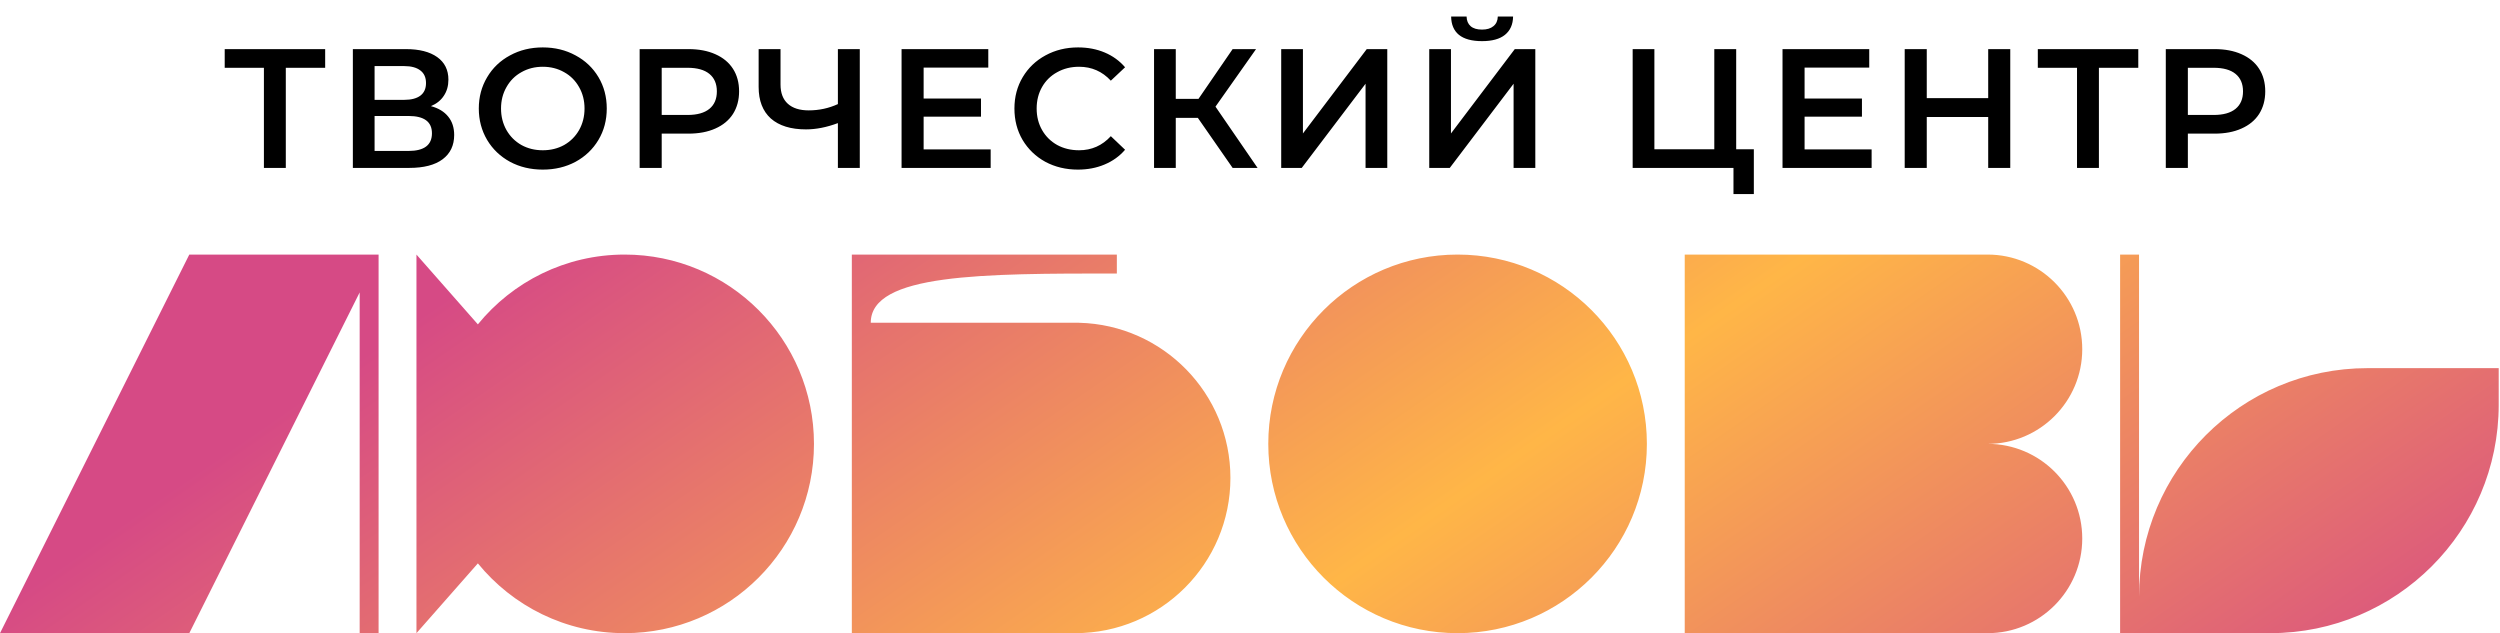
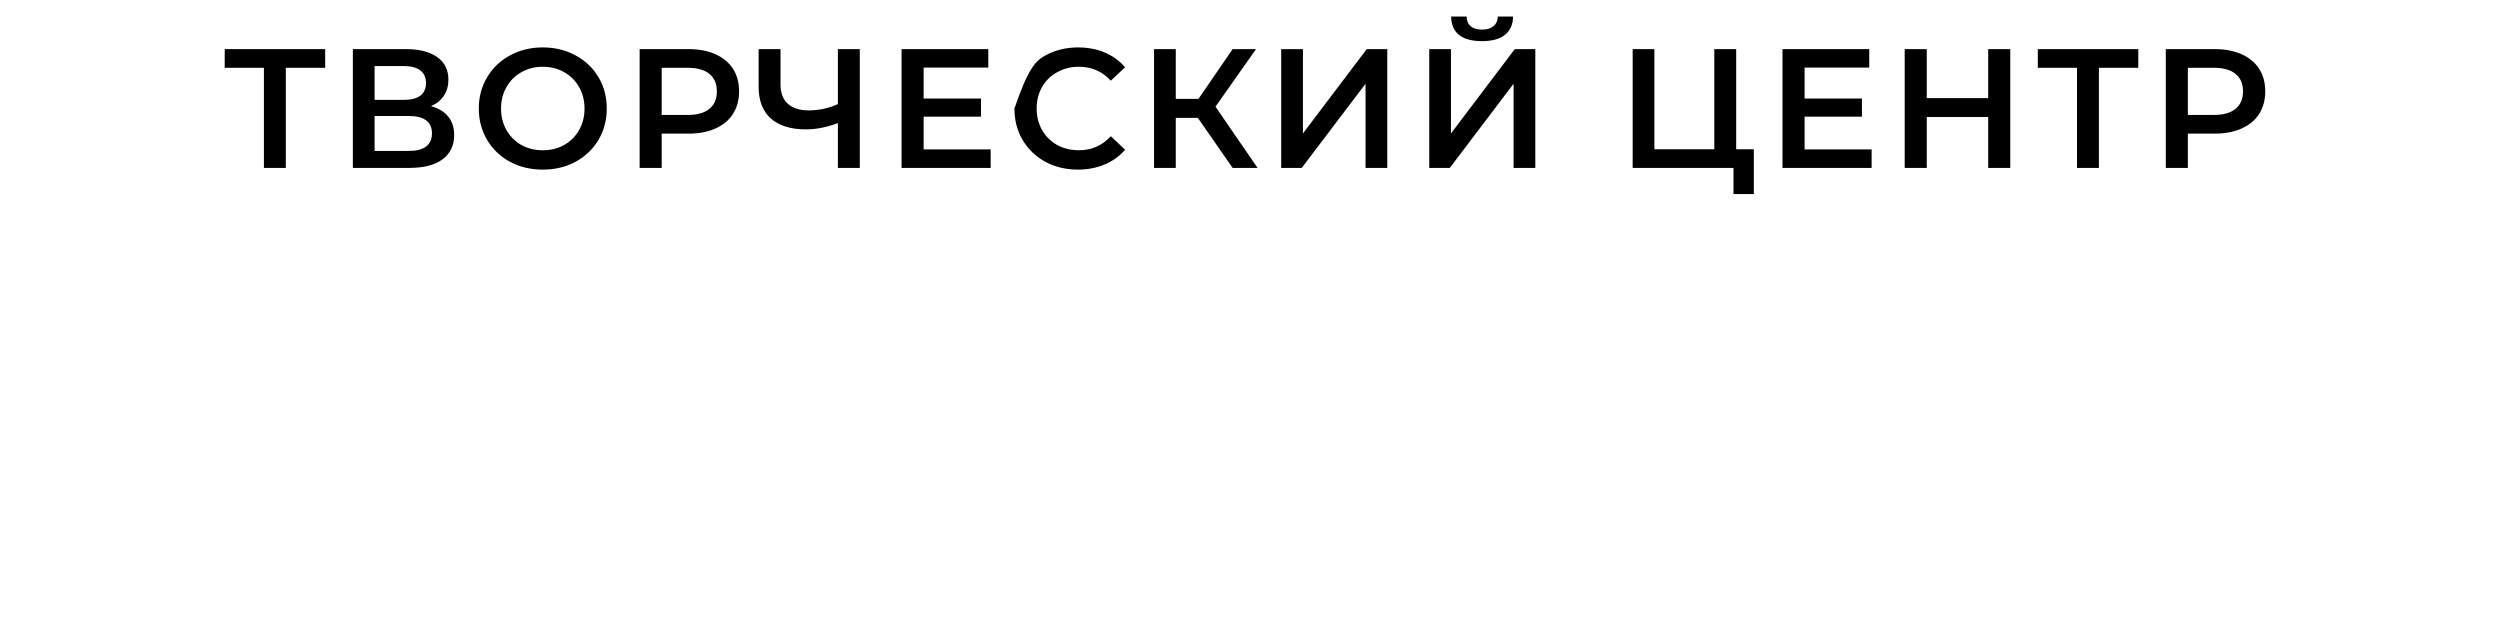
<svg xmlns="http://www.w3.org/2000/svg" width="383" height="97" viewBox="0 0 383 97" fill="none">
-   <path d="M58 97H55.101V44.799L29 97H0L29 39H58V97ZM95.7 39C111.716 39 124.7 51.984 124.7 68C124.7 84.016 111.716 97 95.7 97C86.627 97 78.528 92.832 73.21 86.307L63.801 97V39L73.21 49.692C78.528 43.168 86.627 39 95.7 39ZM171.101 41.9C150.577 41.9 133.4 41.9 133.4 49.44H164.721L165.334 49.448C178.184 49.774 188.5 60.292 188.5 73.22C188.5 86.353 177.854 97 164.721 97H130.5V39H171.101V41.9ZM223.301 39C239.317 39 252.301 51.984 252.301 68C252.301 84.016 239.317 97 223.301 97C207.285 97 194.301 84.016 194.301 68C194.301 51.984 207.285 39 223.301 39ZM304.5 39C312.508 39 319 45.492 319 53.5C319 61.508 312.508 68 304.5 68C312.508 68 319 74.492 319 82.5C319 90.508 312.508 97 304.5 97H258.101V39H304.5ZM327.7 91.4C327.7 72.07 343.37 56.401 362.7 56.4H382.801V62C382.801 81.33 367.131 97 347.801 97H324.801V39H327.7V91.4Z" fill="url(#paint0_linear_14_2)" />
-   <path d="M49.816 10.384H43.785V25.724H40.431V10.384H34.425V7.524H49.816V10.384ZM66.018 16.26C67.179 16.572 68.063 17.11 68.67 17.872C69.276 18.618 69.58 19.554 69.58 20.68C69.58 22.275 68.99 23.514 67.812 24.398C66.633 25.282 64.926 25.724 62.69 25.724H54.058V7.524H62.196C64.241 7.524 65.836 7.932 66.98 8.746C68.124 9.561 68.696 10.714 68.696 12.204C68.696 13.158 68.462 13.981 67.994 14.674C67.543 15.368 66.884 15.896 66.018 16.26ZM57.386 15.298H61.91C63.002 15.298 63.834 15.082 64.406 14.648C64.978 14.215 65.264 13.574 65.264 12.724C65.264 11.875 64.978 11.234 64.406 10.8C63.834 10.35 63.002 10.124 61.91 10.124H57.386V15.298ZM62.586 23.124C64.978 23.124 66.174 22.223 66.174 20.42C66.174 18.652 64.978 17.768 62.586 17.768H57.386V23.124H62.586ZM83.154 25.984C81.299 25.984 79.627 25.586 78.136 24.788C76.645 23.974 75.475 22.856 74.626 21.434C73.777 19.996 73.352 18.392 73.352 16.624C73.352 14.856 73.777 13.262 74.626 11.84C75.475 10.402 76.645 9.284 78.136 8.486C79.627 7.672 81.299 7.264 83.154 7.264C85.009 7.264 86.681 7.672 88.172 8.486C89.663 9.284 90.833 10.393 91.682 11.814C92.531 13.236 92.956 14.839 92.956 16.624C92.956 18.41 92.531 20.013 91.682 21.434C90.833 22.856 89.663 23.974 88.172 24.788C86.681 25.586 85.009 25.984 83.154 25.984ZM83.154 23.02C84.367 23.02 85.459 22.752 86.43 22.214C87.401 21.66 88.163 20.897 88.718 19.926C89.273 18.938 89.55 17.838 89.55 16.624C89.55 15.411 89.273 14.319 88.718 13.348C88.163 12.36 87.401 11.598 86.43 11.06C85.459 10.506 84.367 10.228 83.154 10.228C81.941 10.228 80.849 10.506 79.878 11.06C78.907 11.598 78.145 12.36 77.59 13.348C77.035 14.319 76.758 15.411 76.758 16.624C76.758 17.838 77.035 18.938 77.59 19.926C78.145 20.897 78.907 21.66 79.878 22.214C80.849 22.752 81.941 23.02 83.154 23.02ZM105.481 7.524C107.058 7.524 108.428 7.784 109.589 8.304C110.768 8.824 111.669 9.57 112.293 10.54C112.917 11.511 113.229 12.664 113.229 13.998C113.229 15.316 112.917 16.468 112.293 17.456C111.669 18.427 110.768 19.172 109.589 19.692C108.428 20.212 107.058 20.472 105.481 20.472H101.373V25.724H97.993V7.524H105.481ZM105.325 17.612C106.798 17.612 107.916 17.3 108.679 16.676C109.442 16.052 109.823 15.16 109.823 13.998C109.823 12.837 109.442 11.944 108.679 11.32C107.916 10.696 106.798 10.384 105.325 10.384H101.373V17.612H105.325ZM131.719 7.524V25.724H128.365V18.86C126.649 19.502 125.02 19.822 123.477 19.822C121.155 19.822 119.361 19.268 118.095 18.158C116.847 17.032 116.223 15.42 116.223 13.322V7.524H119.577V12.958C119.577 14.241 119.95 15.22 120.695 15.896C121.441 16.572 122.507 16.91 123.893 16.91C125.471 16.91 126.961 16.59 128.365 15.948V7.524H131.719ZM151.77 22.89V25.724H138.12V7.524H151.406V10.358H141.5V15.09H150.288V17.872H141.5V22.89H151.77ZM165.134 25.984C163.297 25.984 161.633 25.586 160.142 24.788C158.669 23.974 157.507 22.856 156.658 21.434C155.826 20.013 155.41 18.41 155.41 16.624C155.41 14.839 155.835 13.236 156.684 11.814C157.533 10.393 158.695 9.284 160.168 8.486C161.659 7.672 163.323 7.264 165.16 7.264C166.651 7.264 168.011 7.524 169.242 8.044C170.473 8.564 171.513 9.318 172.362 10.306L170.178 12.36C168.861 10.939 167.24 10.228 165.316 10.228C164.068 10.228 162.95 10.506 161.962 11.06C160.974 11.598 160.203 12.352 159.648 13.322C159.093 14.293 158.816 15.394 158.816 16.624C158.816 17.855 159.093 18.956 159.648 19.926C160.203 20.897 160.974 21.66 161.962 22.214C162.95 22.752 164.068 23.02 165.316 23.02C167.24 23.02 168.861 22.301 170.178 20.862L172.362 22.942C171.513 23.93 170.464 24.684 169.216 25.204C167.985 25.724 166.625 25.984 165.134 25.984ZM183.508 18.054H180.128V25.724H176.8V7.524H180.128V15.142H183.612L188.838 7.524H192.426L186.212 16.338L192.66 25.724H188.838L183.508 18.054ZM196.281 7.524H199.609V20.446L209.385 7.524H212.531V25.724H209.203V12.828L199.427 25.724H196.281V7.524ZM218.96 7.524H222.288V20.446L232.064 7.524H235.21V25.724H231.882V12.828L222.106 25.724H218.96V7.524ZM227.046 6.302C225.486 6.302 224.307 5.982 223.51 5.34C222.73 4.699 222.331 3.763 222.314 2.532H224.68C224.697 3.174 224.905 3.668 225.304 4.014C225.702 4.361 226.283 4.534 227.046 4.534C227.791 4.534 228.372 4.361 228.788 4.014C229.221 3.668 229.446 3.174 229.464 2.532H231.804C231.786 3.746 231.37 4.682 230.556 5.34C229.758 5.982 228.588 6.302 227.046 6.302ZM268.688 22.864V29.728H265.568V25.724H250.124V7.524H253.452V22.864H262.63V7.524H265.984V22.864H268.688ZM286.732 22.89V25.724H273.082V7.524H286.368V10.358H276.462V15.09H285.25V17.872H276.462V22.89H286.732ZM307.972 7.524V25.724H304.592V17.924H295.18V25.724H291.8V7.524H295.18V15.038H304.592V7.524H307.972ZM327.585 10.384H321.553V25.724H318.199V10.384H312.193V7.524H327.585V10.384ZM339.288 7.524C340.865 7.524 342.235 7.784 343.396 8.304C344.575 8.824 345.476 9.57 346.1 10.54C346.724 11.511 347.036 12.664 347.036 13.998C347.036 15.316 346.724 16.468 346.1 17.456C345.476 18.427 344.575 19.172 343.396 19.692C342.235 20.212 340.865 20.472 339.288 20.472H335.18V25.724H331.8V7.524H339.288ZM339.132 17.612C340.605 17.612 341.723 17.3 342.486 16.676C343.249 16.052 343.63 15.16 343.63 13.998C343.63 12.837 343.249 11.944 342.486 11.32C341.723 10.696 340.605 10.384 339.132 10.384H335.18V17.612H339.132Z" fill="black" />
+   <path d="M49.816 10.384H43.785V25.724H40.431V10.384H34.425V7.524H49.816V10.384ZM66.018 16.26C67.179 16.572 68.063 17.11 68.67 17.872C69.276 18.618 69.58 19.554 69.58 20.68C69.58 22.275 68.99 23.514 67.812 24.398C66.633 25.282 64.926 25.724 62.69 25.724H54.058V7.524H62.196C64.241 7.524 65.836 7.932 66.98 8.746C68.124 9.561 68.696 10.714 68.696 12.204C68.696 13.158 68.462 13.981 67.994 14.674C67.543 15.368 66.884 15.896 66.018 16.26ZM57.386 15.298H61.91C63.002 15.298 63.834 15.082 64.406 14.648C64.978 14.215 65.264 13.574 65.264 12.724C65.264 11.875 64.978 11.234 64.406 10.8C63.834 10.35 63.002 10.124 61.91 10.124H57.386V15.298ZM62.586 23.124C64.978 23.124 66.174 22.223 66.174 20.42C66.174 18.652 64.978 17.768 62.586 17.768H57.386V23.124H62.586ZM83.154 25.984C81.299 25.984 79.627 25.586 78.136 24.788C76.645 23.974 75.475 22.856 74.626 21.434C73.777 19.996 73.352 18.392 73.352 16.624C73.352 14.856 73.777 13.262 74.626 11.84C75.475 10.402 76.645 9.284 78.136 8.486C79.627 7.672 81.299 7.264 83.154 7.264C85.009 7.264 86.681 7.672 88.172 8.486C89.663 9.284 90.833 10.393 91.682 11.814C92.531 13.236 92.956 14.839 92.956 16.624C92.956 18.41 92.531 20.013 91.682 21.434C90.833 22.856 89.663 23.974 88.172 24.788C86.681 25.586 85.009 25.984 83.154 25.984ZM83.154 23.02C84.367 23.02 85.459 22.752 86.43 22.214C87.401 21.66 88.163 20.897 88.718 19.926C89.273 18.938 89.55 17.838 89.55 16.624C89.55 15.411 89.273 14.319 88.718 13.348C88.163 12.36 87.401 11.598 86.43 11.06C85.459 10.506 84.367 10.228 83.154 10.228C81.941 10.228 80.849 10.506 79.878 11.06C78.907 11.598 78.145 12.36 77.59 13.348C77.035 14.319 76.758 15.411 76.758 16.624C76.758 17.838 77.035 18.938 77.59 19.926C78.145 20.897 78.907 21.66 79.878 22.214C80.849 22.752 81.941 23.02 83.154 23.02ZM105.481 7.524C107.058 7.524 108.428 7.784 109.589 8.304C110.768 8.824 111.669 9.57 112.293 10.54C112.917 11.511 113.229 12.664 113.229 13.998C113.229 15.316 112.917 16.468 112.293 17.456C111.669 18.427 110.768 19.172 109.589 19.692C108.428 20.212 107.058 20.472 105.481 20.472H101.373V25.724H97.993V7.524H105.481ZM105.325 17.612C106.798 17.612 107.916 17.3 108.679 16.676C109.442 16.052 109.823 15.16 109.823 13.998C109.823 12.837 109.442 11.944 108.679 11.32C107.916 10.696 106.798 10.384 105.325 10.384H101.373V17.612H105.325ZM131.719 7.524V25.724H128.365V18.86C126.649 19.502 125.02 19.822 123.477 19.822C121.155 19.822 119.361 19.268 118.095 18.158C116.847 17.032 116.223 15.42 116.223 13.322V7.524H119.577V12.958C119.577 14.241 119.95 15.22 120.695 15.896C121.441 16.572 122.507 16.91 123.893 16.91C125.471 16.91 126.961 16.59 128.365 15.948V7.524H131.719ZM151.77 22.89V25.724H138.12V7.524H151.406V10.358H141.5V15.09H150.288V17.872H141.5V22.89H151.77ZM165.134 25.984C163.297 25.984 161.633 25.586 160.142 24.788C158.669 23.974 157.507 22.856 156.658 21.434C155.826 20.013 155.41 18.41 155.41 16.624C157.533 10.393 158.695 9.284 160.168 8.486C161.659 7.672 163.323 7.264 165.16 7.264C166.651 7.264 168.011 7.524 169.242 8.044C170.473 8.564 171.513 9.318 172.362 10.306L170.178 12.36C168.861 10.939 167.24 10.228 165.316 10.228C164.068 10.228 162.95 10.506 161.962 11.06C160.974 11.598 160.203 12.352 159.648 13.322C159.093 14.293 158.816 15.394 158.816 16.624C158.816 17.855 159.093 18.956 159.648 19.926C160.203 20.897 160.974 21.66 161.962 22.214C162.95 22.752 164.068 23.02 165.316 23.02C167.24 23.02 168.861 22.301 170.178 20.862L172.362 22.942C171.513 23.93 170.464 24.684 169.216 25.204C167.985 25.724 166.625 25.984 165.134 25.984ZM183.508 18.054H180.128V25.724H176.8V7.524H180.128V15.142H183.612L188.838 7.524H192.426L186.212 16.338L192.66 25.724H188.838L183.508 18.054ZM196.281 7.524H199.609V20.446L209.385 7.524H212.531V25.724H209.203V12.828L199.427 25.724H196.281V7.524ZM218.96 7.524H222.288V20.446L232.064 7.524H235.21V25.724H231.882V12.828L222.106 25.724H218.96V7.524ZM227.046 6.302C225.486 6.302 224.307 5.982 223.51 5.34C222.73 4.699 222.331 3.763 222.314 2.532H224.68C224.697 3.174 224.905 3.668 225.304 4.014C225.702 4.361 226.283 4.534 227.046 4.534C227.791 4.534 228.372 4.361 228.788 4.014C229.221 3.668 229.446 3.174 229.464 2.532H231.804C231.786 3.746 231.37 4.682 230.556 5.34C229.758 5.982 228.588 6.302 227.046 6.302ZM268.688 22.864V29.728H265.568V25.724H250.124V7.524H253.452V22.864H262.63V7.524H265.984V22.864H268.688ZM286.732 22.89V25.724H273.082V7.524H286.368V10.358H276.462V15.09H285.25V17.872H276.462V22.89H286.732ZM307.972 7.524V25.724H304.592V17.924H295.18V25.724H291.8V7.524H295.18V15.038H304.592V7.524H307.972ZM327.585 10.384H321.553V25.724H318.199V10.384H312.193V7.524H327.585V10.384ZM339.288 7.524C340.865 7.524 342.235 7.784 343.396 8.304C344.575 8.824 345.476 9.57 346.1 10.54C346.724 11.511 347.036 12.664 347.036 13.998C347.036 15.316 346.724 16.468 346.1 17.456C345.476 18.427 344.575 19.172 343.396 19.692C342.235 20.212 340.865 20.472 339.288 20.472H335.18V25.724H331.8V7.524H339.288ZM339.132 17.612C340.605 17.612 341.723 17.3 342.486 16.676C343.249 16.052 343.63 15.16 343.63 13.998C343.63 12.837 343.249 11.944 342.486 11.32C341.723 10.696 340.605 10.384 339.132 10.384H335.18V17.612H339.132Z" fill="black" />
  <defs>
    <linearGradient id="paint0_linear_14_2" x1="68.315" y1="45.67" x2="197.434" y2="231.962" gradientUnits="userSpaceOnUse">
      <stop stop-color="#D64A85" />
      <stop offset="0.5" stop-color="#FFB647" />
      <stop offset="1" stop-color="#D64A85" />
    </linearGradient>
  </defs>
</svg>